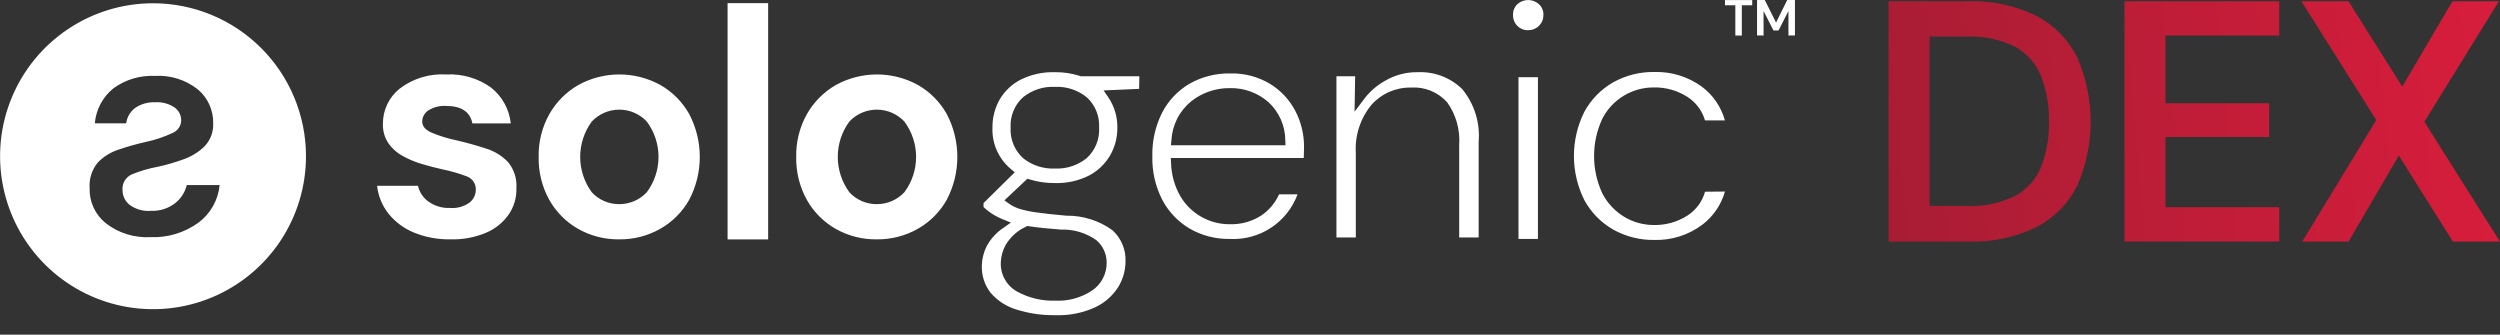
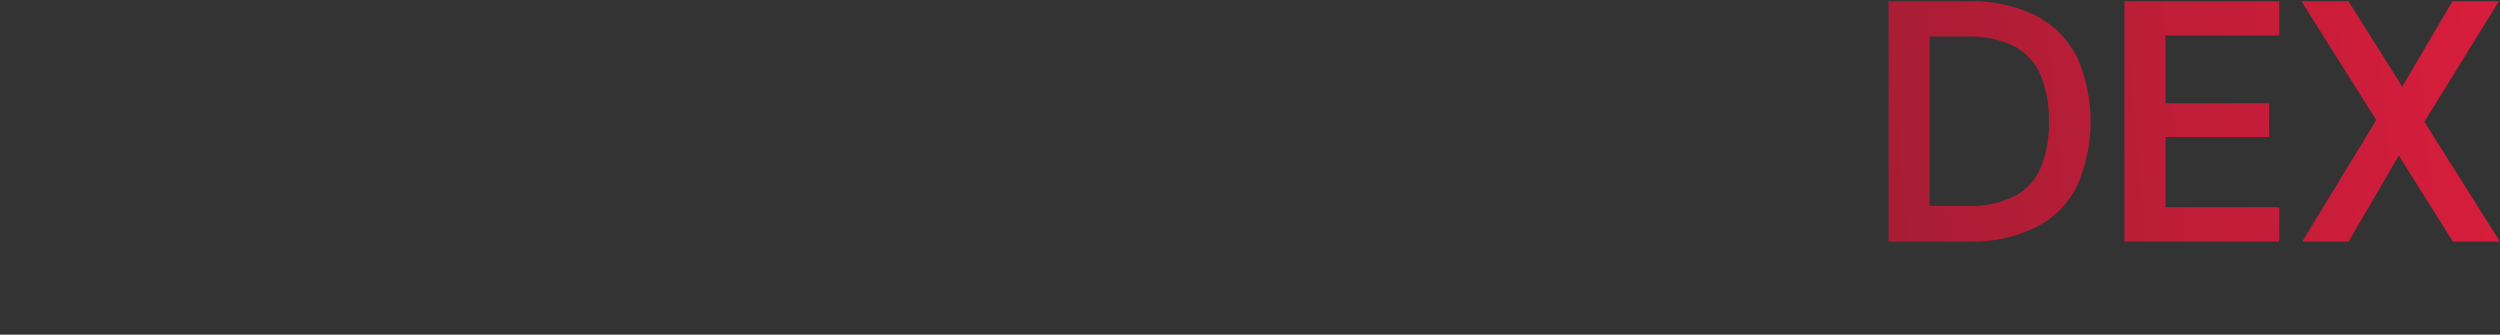
<svg xmlns="http://www.w3.org/2000/svg" width="127" height="17" viewBox="0 0 127 17" fill="none">
  <rect x="0" y="0" width="127" height="17" fill="#333333" stroke="none" />
  <path fill-rule="evenodd" clip-rule="evenodd" d="M103.463 0.812C102.371 0.276 101.163 0.019 99.946 0.062H95.938V12.273H99.946C101.162 12.317 102.369 12.062 103.463 11.531C104.363 11.064 105.089 10.319 105.534 9.408C105.976 8.388 106.204 7.288 106.204 6.176C106.204 5.065 105.976 3.965 105.534 2.944C105.087 2.032 104.362 1.285 103.463 0.812ZM98.022 1.857H99.877C100.74 1.816 101.6 1.994 102.375 2.376C102.965 2.705 103.425 3.226 103.679 3.852C103.966 4.595 104.104 5.388 104.086 6.184C104.105 6.976 103.967 7.763 103.68 8.501C103.422 9.118 102.962 9.629 102.376 9.95C101.599 10.327 100.74 10.503 99.877 10.462H98.022V1.857ZM108.061 0.06H107.922V12.27H115.786V10.526H110.006V6.958H115.274V5.245H110.006V1.804H115.786V0.06H108.061ZM123.157 6.184L126.861 12.06L126.999 12.273H124.608L124.567 12.208L121.859 7.902L119.348 12.204L119.308 12.273H116.952L117.081 12.062L120.715 6.1L117.044 0.275L116.91 0.062H119.301L119.342 0.127L122.034 4.401L124.544 0.131L124.584 0.063H126.942L126.811 0.275L123.157 6.184Z" fill="url(#paint0_linear_12048_66788)" />
-   <path fill-rule="evenodd" clip-rule="evenodd" d="M89.258 0V1.803H89.589V0.559L90.091 1.546H90.351L90.853 0.559V1.803H91.183V0H90.791L90.224 1.144L89.65 0H89.258ZM78.182 0.216C78.031 0.078 77.834 0.001 77.63 0.001C77.425 0.001 77.228 0.078 77.078 0.216C77.006 0.285 76.951 0.368 76.913 0.46C76.876 0.552 76.859 0.651 76.862 0.75C76.858 0.854 76.875 0.957 76.913 1.054C76.95 1.151 77.007 1.239 77.08 1.313C77.152 1.386 77.239 1.444 77.334 1.482C77.43 1.52 77.532 1.537 77.635 1.534C77.737 1.534 77.839 1.515 77.934 1.476C78.029 1.436 78.115 1.379 78.187 1.305C78.258 1.232 78.315 1.146 78.353 1.05C78.39 0.955 78.408 0.853 78.406 0.75C78.409 0.65 78.391 0.551 78.352 0.459C78.313 0.366 78.255 0.284 78.182 0.216ZM77.139 3.921V12.137H78.127V3.921H77.139ZM36.961 0.159V12.16H39.022V0.159H36.961ZM3.457 1.476C4.735 0.622 6.237 0.166 7.774 0.166C9.835 0.166 11.811 0.985 13.268 2.442C14.726 3.899 15.544 5.875 15.544 7.936C15.544 9.473 15.089 10.975 14.235 12.253C13.381 13.531 12.167 14.527 10.748 15.115C9.328 15.703 7.765 15.857 6.258 15.557C4.751 15.257 3.366 14.517 2.28 13.431C1.193 12.344 0.453 10.959 0.153 9.452C-0.147 7.945 0.007 6.383 0.595 4.963C1.183 3.543 2.179 2.329 3.457 1.476ZM7.646 12.047C8.51 12.082 9.362 11.827 10.065 11.322H10.068C10.374 11.096 10.629 10.809 10.817 10.478C11.005 10.147 11.121 9.781 11.158 9.402H9.488C9.399 9.767 9.19 10.092 8.894 10.324C8.542 10.595 8.104 10.732 7.66 10.71C7.269 10.743 6.879 10.63 6.567 10.393C6.461 10.304 6.375 10.193 6.316 10.068C6.257 9.943 6.225 9.806 6.224 9.668C6.208 9.5 6.245 9.331 6.33 9.185C6.416 9.04 6.545 8.925 6.7 8.857C7.125 8.683 7.567 8.553 8.018 8.471C8.461 8.375 8.897 8.249 9.323 8.093C9.727 7.953 10.096 7.724 10.401 7.423C10.548 7.267 10.662 7.082 10.735 6.88C10.809 6.679 10.841 6.464 10.83 6.25C10.835 5.925 10.768 5.603 10.633 5.307C10.498 5.012 10.299 4.75 10.05 4.541C9.43 4.051 8.651 3.808 7.863 3.856C7.112 3.822 6.371 4.044 5.763 4.486C5.492 4.703 5.269 4.973 5.107 5.279C4.944 5.585 4.846 5.921 4.817 6.266H6.41C6.43 6.111 6.481 5.961 6.56 5.825C6.639 5.69 6.745 5.572 6.872 5.479C7.173 5.276 7.531 5.177 7.894 5.195C8.237 5.174 8.577 5.265 8.863 5.455C8.97 5.53 9.057 5.63 9.117 5.747C9.177 5.863 9.207 5.993 9.205 6.124C9.2 6.267 9.152 6.405 9.067 6.52C8.982 6.635 8.864 6.722 8.73 6.77C8.328 6.957 7.907 7.1 7.474 7.195C6.985 7.303 6.503 7.437 6.029 7.598C5.622 7.728 5.255 7.958 4.959 8.266C4.665 8.63 4.519 9.092 4.553 9.558C4.542 9.898 4.611 10.236 4.753 10.545C4.896 10.854 5.108 11.126 5.373 11.338C6.021 11.841 6.828 12.092 7.646 12.047ZM21.025 11.813C21.618 12.055 22.254 12.172 22.894 12.159C23.508 12.176 24.119 12.062 24.687 11.826C25.154 11.63 25.556 11.306 25.846 10.891C26.114 10.497 26.249 10.029 26.233 9.554C26.265 9.079 26.116 8.61 25.815 8.241C25.508 7.917 25.122 7.679 24.695 7.548C24.227 7.393 23.715 7.25 23.156 7.121C22.731 7.032 22.316 6.902 21.916 6.735C21.604 6.595 21.448 6.407 21.448 6.17C21.45 6.057 21.48 5.946 21.535 5.848C21.59 5.749 21.67 5.666 21.766 5.606C22.033 5.44 22.346 5.362 22.66 5.381C23.433 5.382 23.879 5.677 23.998 6.268H25.947C25.91 5.912 25.801 5.567 25.628 5.254C25.455 4.941 25.221 4.665 24.94 4.444C24.282 3.974 23.484 3.742 22.677 3.783C21.822 3.729 20.977 3.987 20.298 4.508C20.031 4.723 19.816 4.995 19.669 5.305C19.523 5.615 19.449 5.953 19.452 6.296C19.44 6.641 19.536 6.982 19.726 7.271C19.912 7.537 20.156 7.758 20.44 7.915C20.749 8.087 21.075 8.225 21.414 8.326C21.768 8.433 22.118 8.524 22.462 8.599C22.89 8.686 23.31 8.807 23.718 8.962C23.86 9.014 23.98 9.11 24.061 9.237C24.143 9.363 24.181 9.513 24.17 9.663C24.167 9.784 24.137 9.904 24.082 10.012C24.027 10.121 23.949 10.216 23.852 10.291C23.565 10.497 23.214 10.594 22.861 10.564C22.467 10.582 22.078 10.465 21.758 10.234C21.491 10.042 21.305 9.758 21.234 9.437H19.156C19.213 9.954 19.413 10.445 19.736 10.854C20.078 11.278 20.521 11.607 21.025 11.813ZM31.456 12.159C30.725 12.17 30.005 11.986 29.369 11.627C28.756 11.277 28.25 10.768 27.903 10.153C27.534 9.486 27.348 8.733 27.364 7.97C27.348 7.207 27.537 6.453 27.912 5.788C28.263 5.174 28.772 4.665 29.386 4.314C30.023 3.965 30.738 3.782 31.465 3.782C32.191 3.782 32.906 3.965 33.543 4.314C34.156 4.664 34.663 5.173 35.009 5.788C35.364 6.461 35.549 7.21 35.549 7.97C35.549 8.731 35.364 9.48 35.009 10.153C34.661 10.77 34.152 11.279 33.535 11.627C32.901 11.985 32.184 12.168 31.456 12.159ZM31.456 10.37C31.718 10.372 31.978 10.319 32.22 10.215C32.461 10.111 32.678 9.958 32.857 9.766C33.244 9.247 33.453 8.617 33.453 7.97C33.453 7.323 33.244 6.693 32.857 6.174C32.678 5.983 32.462 5.831 32.221 5.727C31.981 5.623 31.722 5.57 31.46 5.57C31.198 5.57 30.939 5.623 30.699 5.727C30.458 5.831 30.242 5.983 30.062 6.174C29.68 6.695 29.474 7.324 29.474 7.97C29.474 8.616 29.68 9.245 30.062 9.766C30.24 9.959 30.455 10.112 30.695 10.216C30.935 10.32 31.194 10.373 31.456 10.371V10.37ZM44.54 12.159C43.81 12.17 43.09 11.986 42.454 11.627C41.841 11.278 41.334 10.768 40.988 10.153C40.618 9.486 40.432 8.733 40.448 7.97C40.432 7.207 40.621 6.453 40.996 5.788C41.347 5.174 41.856 4.665 42.47 4.314C43.107 3.965 43.822 3.782 44.549 3.782C45.275 3.782 45.99 3.965 46.627 4.314C47.24 4.664 47.747 5.173 48.093 5.788C48.448 6.461 48.633 7.21 48.633 7.97C48.633 8.731 48.448 9.48 48.093 10.153C47.745 10.77 47.236 11.279 46.619 11.627C45.985 11.985 45.268 12.168 44.54 12.159ZM44.54 10.37C44.803 10.372 45.063 10.319 45.304 10.215C45.546 10.111 45.763 9.958 45.942 9.766C46.329 9.247 46.538 8.617 46.538 7.97C46.538 7.323 46.329 6.693 45.942 6.174C45.763 5.983 45.546 5.831 45.306 5.727C45.066 5.623 44.806 5.57 44.545 5.57C44.283 5.57 44.024 5.623 43.783 5.727C43.543 5.831 43.327 5.983 43.147 6.174C42.765 6.695 42.559 7.324 42.559 7.97C42.559 8.616 42.765 9.245 43.147 9.766C43.325 9.959 43.54 10.112 43.78 10.216C44.02 10.32 44.279 10.373 44.54 10.371V10.37ZM54.906 3.875H57.878L57.868 4.514L56.062 4.594L56.3 4.94C56.609 5.396 56.77 5.936 56.761 6.486C56.767 6.986 56.637 7.477 56.386 7.909C56.13 8.338 55.76 8.689 55.317 8.92C54.78 9.188 54.185 9.318 53.585 9.299C53.158 9.304 52.732 9.243 52.323 9.119L52.193 9.079L51.024 10.177L51.251 10.342C51.416 10.458 51.598 10.548 51.79 10.608C52.072 10.693 52.36 10.754 52.652 10.791C53.011 10.843 53.522 10.899 54.17 10.957H54.174C55.011 10.945 55.83 11.204 56.509 11.693C56.73 11.893 56.905 12.139 57.02 12.415C57.136 12.69 57.189 12.987 57.176 13.285C57.174 13.744 57.045 14.194 56.804 14.584C56.522 15.025 56.123 15.379 55.651 15.604C55.01 15.899 54.308 16.038 53.604 16.011C52.931 16.021 52.262 15.923 51.621 15.72C51.118 15.567 50.669 15.275 50.326 14.877C50.014 14.478 49.855 13.981 49.877 13.476C49.887 13.145 49.968 12.82 50.115 12.524C50.323 12.129 50.631 11.794 51.007 11.552L51.353 11.307L50.961 11.148C50.748 11.064 50.545 10.957 50.354 10.831C50.216 10.738 50.085 10.633 49.964 10.519V10.317L51.549 8.753L51.356 8.589C51.048 8.334 50.803 8.011 50.64 7.645C50.477 7.28 50.401 6.882 50.417 6.482C50.41 5.983 50.537 5.49 50.783 5.055C51.036 4.624 51.406 4.274 51.85 4.046C52.392 3.778 52.991 3.648 53.595 3.667C54.027 3.661 54.458 3.727 54.869 3.862L54.906 3.875ZM52.187 11.48L52.118 11.516C51.69 11.712 51.332 12.034 51.09 12.438C50.938 12.711 50.852 13.017 50.84 13.33C50.827 13.632 50.899 13.932 51.048 14.195C51.197 14.458 51.416 14.675 51.682 14.819C52.275 15.14 52.942 15.297 53.615 15.274C54.273 15.304 54.923 15.125 55.472 14.763C55.707 14.605 55.898 14.392 56.028 14.141C56.158 13.891 56.223 13.612 56.218 13.33C56.218 13.114 56.17 12.901 56.079 12.705C55.988 12.51 55.856 12.336 55.691 12.197C55.165 11.827 54.533 11.639 53.89 11.662C53.267 11.618 52.72 11.56 52.266 11.492L52.187 11.48ZM53.596 8.561C54.181 8.589 54.757 8.398 55.211 8.028L55.21 8.029C55.422 7.833 55.589 7.592 55.697 7.324C55.805 7.055 55.852 6.766 55.835 6.478C55.85 6.192 55.803 5.906 55.695 5.641C55.587 5.376 55.422 5.138 55.211 4.945C54.756 4.574 54.181 4.385 53.596 4.412C53.005 4.383 52.424 4.572 51.964 4.945C51.753 5.138 51.587 5.376 51.479 5.641C51.371 5.906 51.323 6.192 51.339 6.478C51.322 6.766 51.37 7.055 51.477 7.323C51.586 7.591 51.752 7.831 51.964 8.028C52.423 8.4 53.005 8.59 53.596 8.561ZM65.794 5.619C65.495 5.055 65.05 4.582 64.504 4.25C63.899 3.893 63.206 3.713 62.503 3.731C61.777 3.715 61.06 3.896 60.428 4.253C59.837 4.599 59.356 5.106 59.04 5.714C58.694 6.401 58.521 7.164 58.539 7.934C58.519 8.707 58.694 9.472 59.048 10.16C59.368 10.764 59.849 11.267 60.438 11.615C61.055 11.97 61.757 12.15 62.469 12.138C63.21 12.178 63.945 11.98 64.565 11.572C65.186 11.164 65.659 10.569 65.916 9.872H64.977C64.783 10.304 64.474 10.674 64.084 10.94C63.604 11.252 63.04 11.409 62.468 11.391C61.967 11.393 61.475 11.266 61.038 11.021C60.601 10.776 60.236 10.422 59.977 9.994C59.671 9.47 59.503 8.877 59.49 8.271L59.477 8.026H66.23C66.23 7.952 66.23 7.884 66.237 7.82C66.241 7.697 66.245 7.574 66.245 7.457C66.248 6.816 66.093 6.185 65.794 5.619ZM59.483 7.381L59.508 7.125C59.528 6.744 59.628 6.372 59.8 6.032C59.972 5.691 60.214 5.391 60.509 5.149C61.066 4.707 61.758 4.47 62.469 4.477C63.188 4.458 63.889 4.71 64.431 5.183C64.703 5.432 64.919 5.734 65.068 6.07C65.216 6.407 65.293 6.771 65.294 7.139L65.305 7.381H59.483ZM73.234 3.86C73.624 4.007 73.979 4.233 74.278 4.523C74.897 5.274 75.198 6.237 75.116 7.206V12.063H74.127V7.362C74.18 6.593 73.966 5.831 73.521 5.203C73.292 4.945 73.007 4.743 72.689 4.612C72.37 4.481 72.025 4.425 71.681 4.448C71.302 4.44 70.926 4.515 70.578 4.667C70.23 4.819 69.92 5.044 69.668 5.328C69.103 6.015 68.82 6.89 68.875 7.777V12.063H67.891V3.875H68.842L68.811 5.674L69.241 5.106C69.536 4.69 69.921 4.346 70.368 4.101C70.866 3.809 71.435 3.659 72.013 3.668C72.429 3.648 72.844 3.713 73.234 3.86ZM85.716 10.955C86.155 10.674 86.476 10.241 86.617 9.739L87.628 9.73C87.436 10.406 87.028 11.002 86.466 11.424C85.764 11.946 84.905 12.215 84.031 12.189C83.299 12.199 82.578 12.016 81.941 11.657C81.329 11.305 80.826 10.791 80.488 10.171C80.138 9.474 79.955 8.704 79.955 7.923C79.955 7.142 80.138 6.372 80.488 5.674C80.826 5.055 81.329 4.54 81.941 4.188C82.578 3.83 83.299 3.646 84.031 3.657C84.901 3.63 85.755 3.893 86.459 4.406C87.026 4.832 87.436 5.433 87.626 6.117H86.615C86.47 5.621 86.15 5.195 85.715 4.918C85.207 4.595 84.615 4.429 84.013 4.442C83.476 4.439 82.948 4.584 82.488 4.862C82.028 5.14 81.653 5.539 81.405 6.016C81.124 6.614 80.979 7.266 80.979 7.927C80.979 8.587 81.124 9.24 81.405 9.838C81.663 10.331 82.053 10.742 82.531 11.027C82.98 11.292 83.492 11.431 84.014 11.431C84.616 11.443 85.208 11.278 85.716 10.955ZM88.155 1.804V0.269H87.629V0.004H89.013V0.269H88.484V1.807L88.155 1.804Z" fill="white" />
  <defs>
    <linearGradient id="paint0_linear_12048_66788" x1="126.999" y1="0.058" x2="95.088" y2="2.973" gradientUnits="userSpaceOnUse">
      <stop stop-color="#D81D3C" />
      <stop offset="1" stop-color="#A81D34" />
    </linearGradient>
  </defs>
</svg>